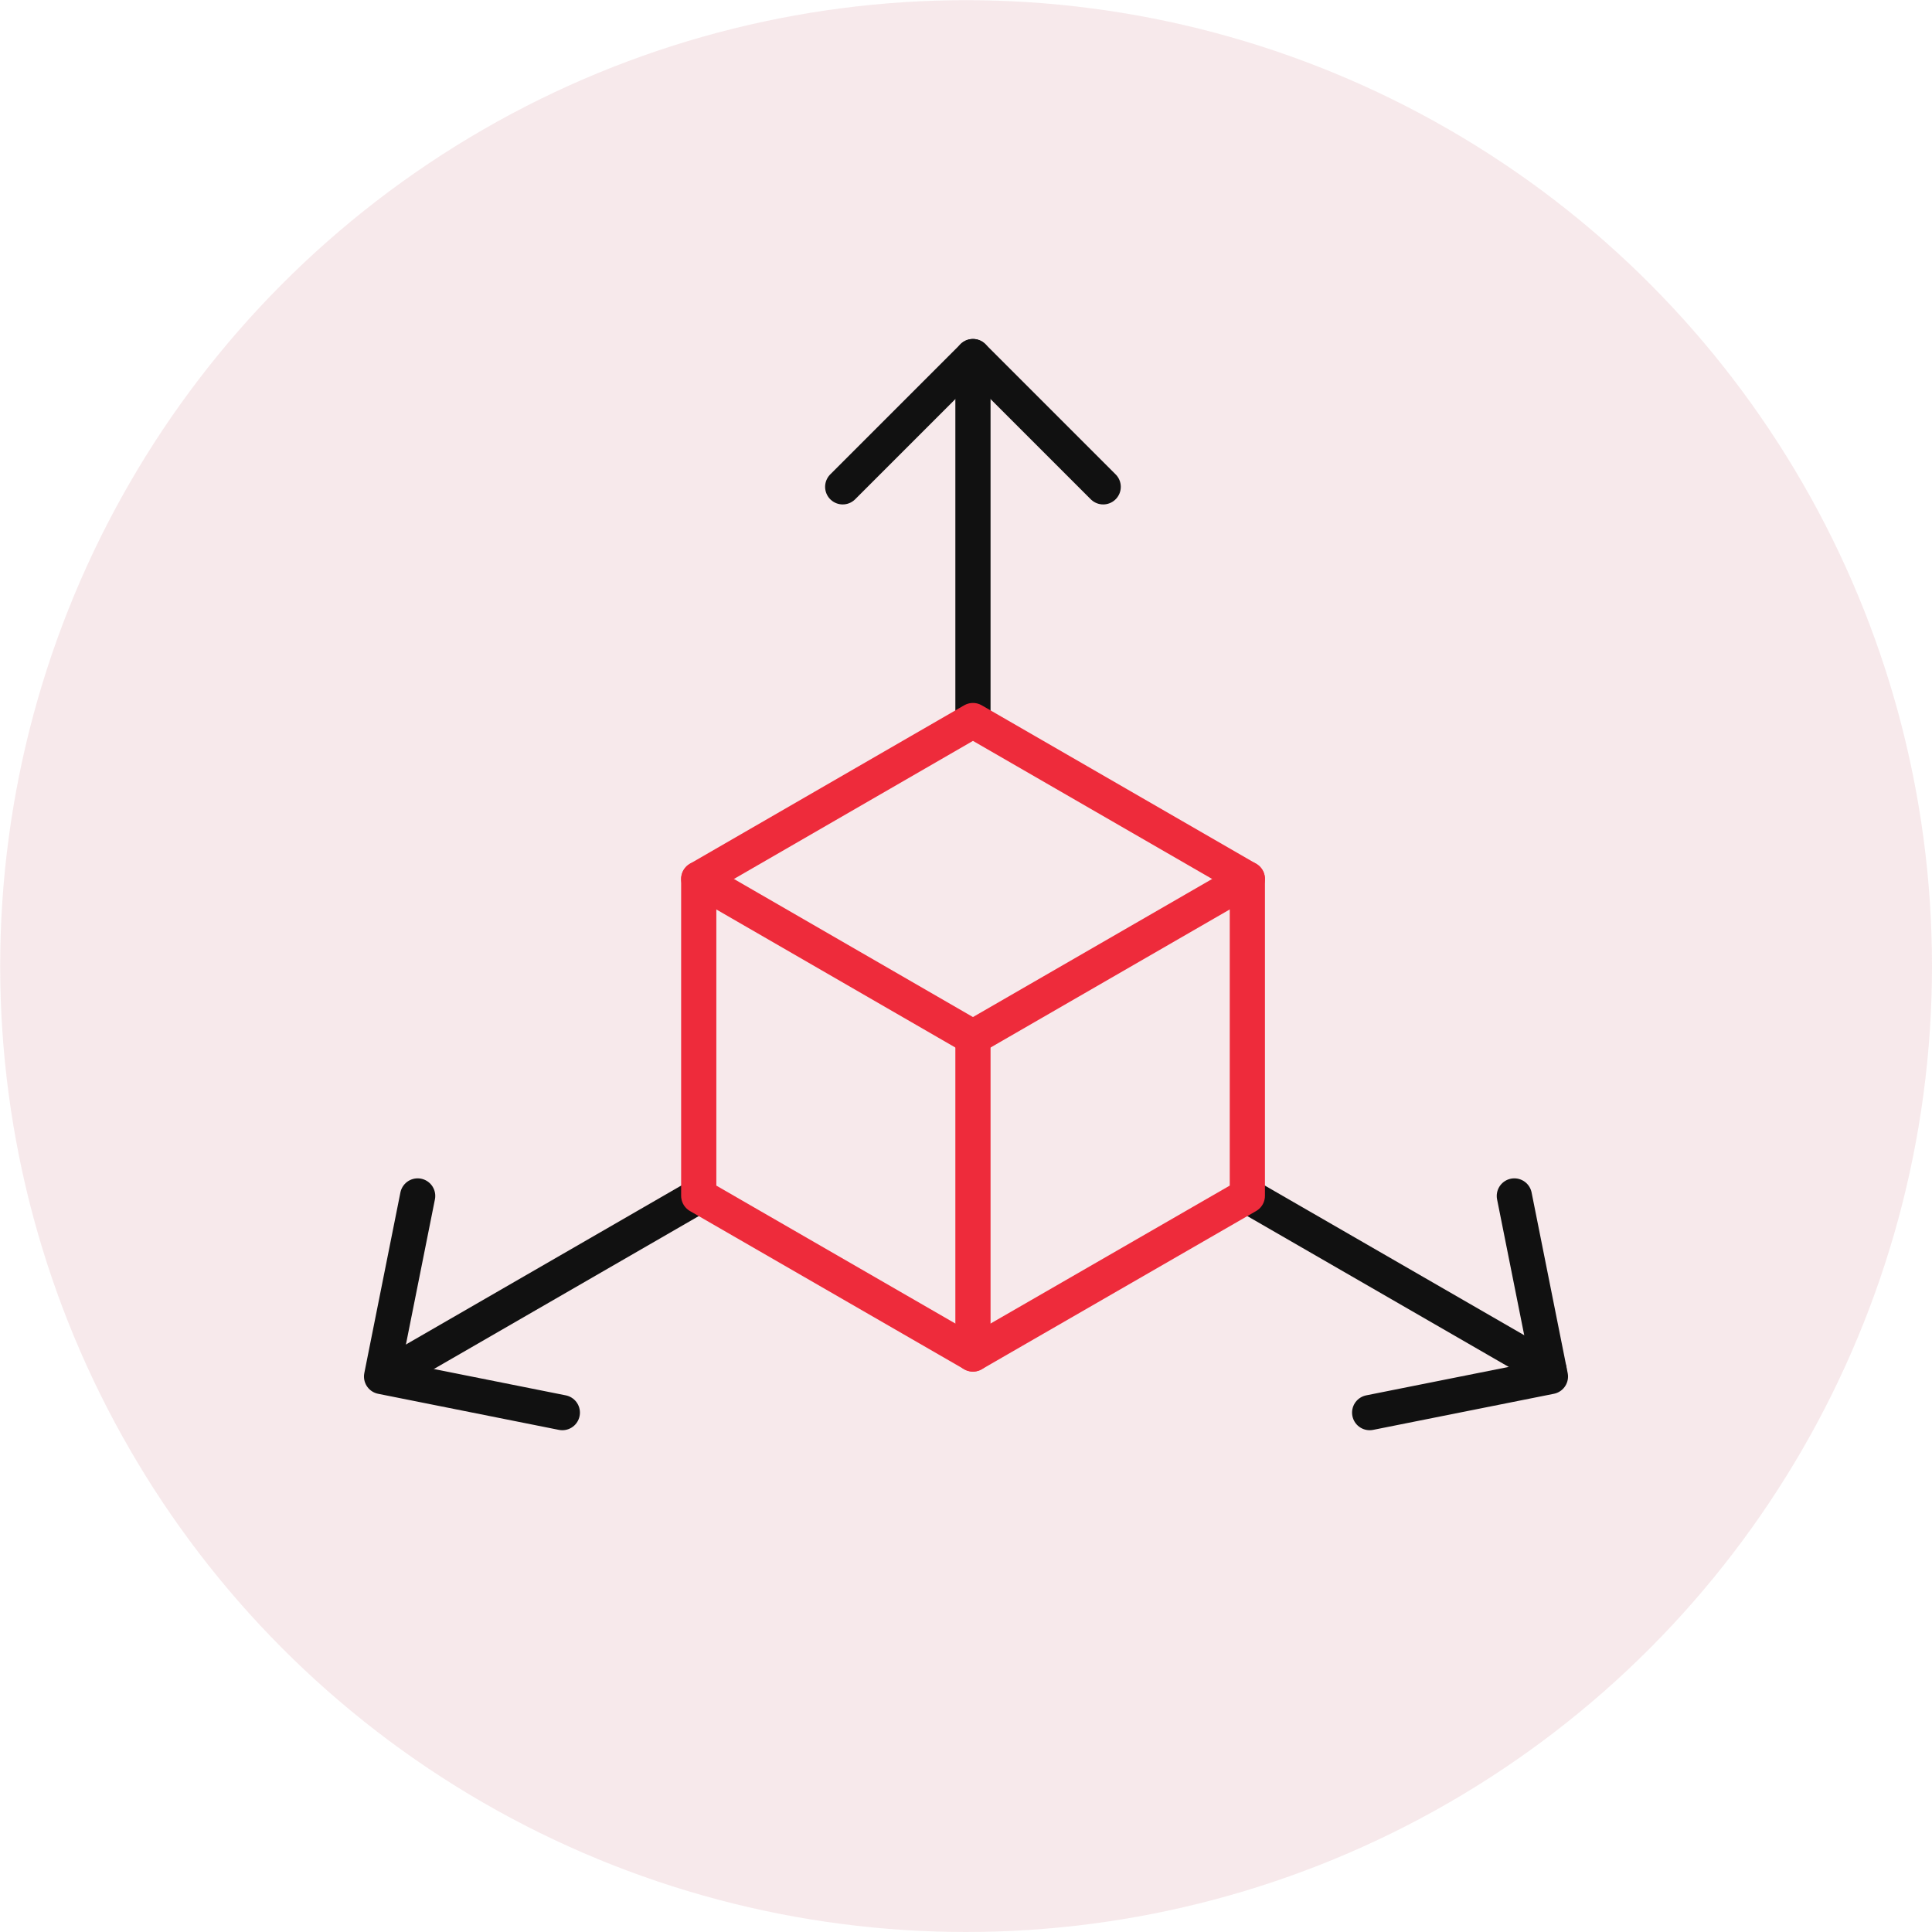
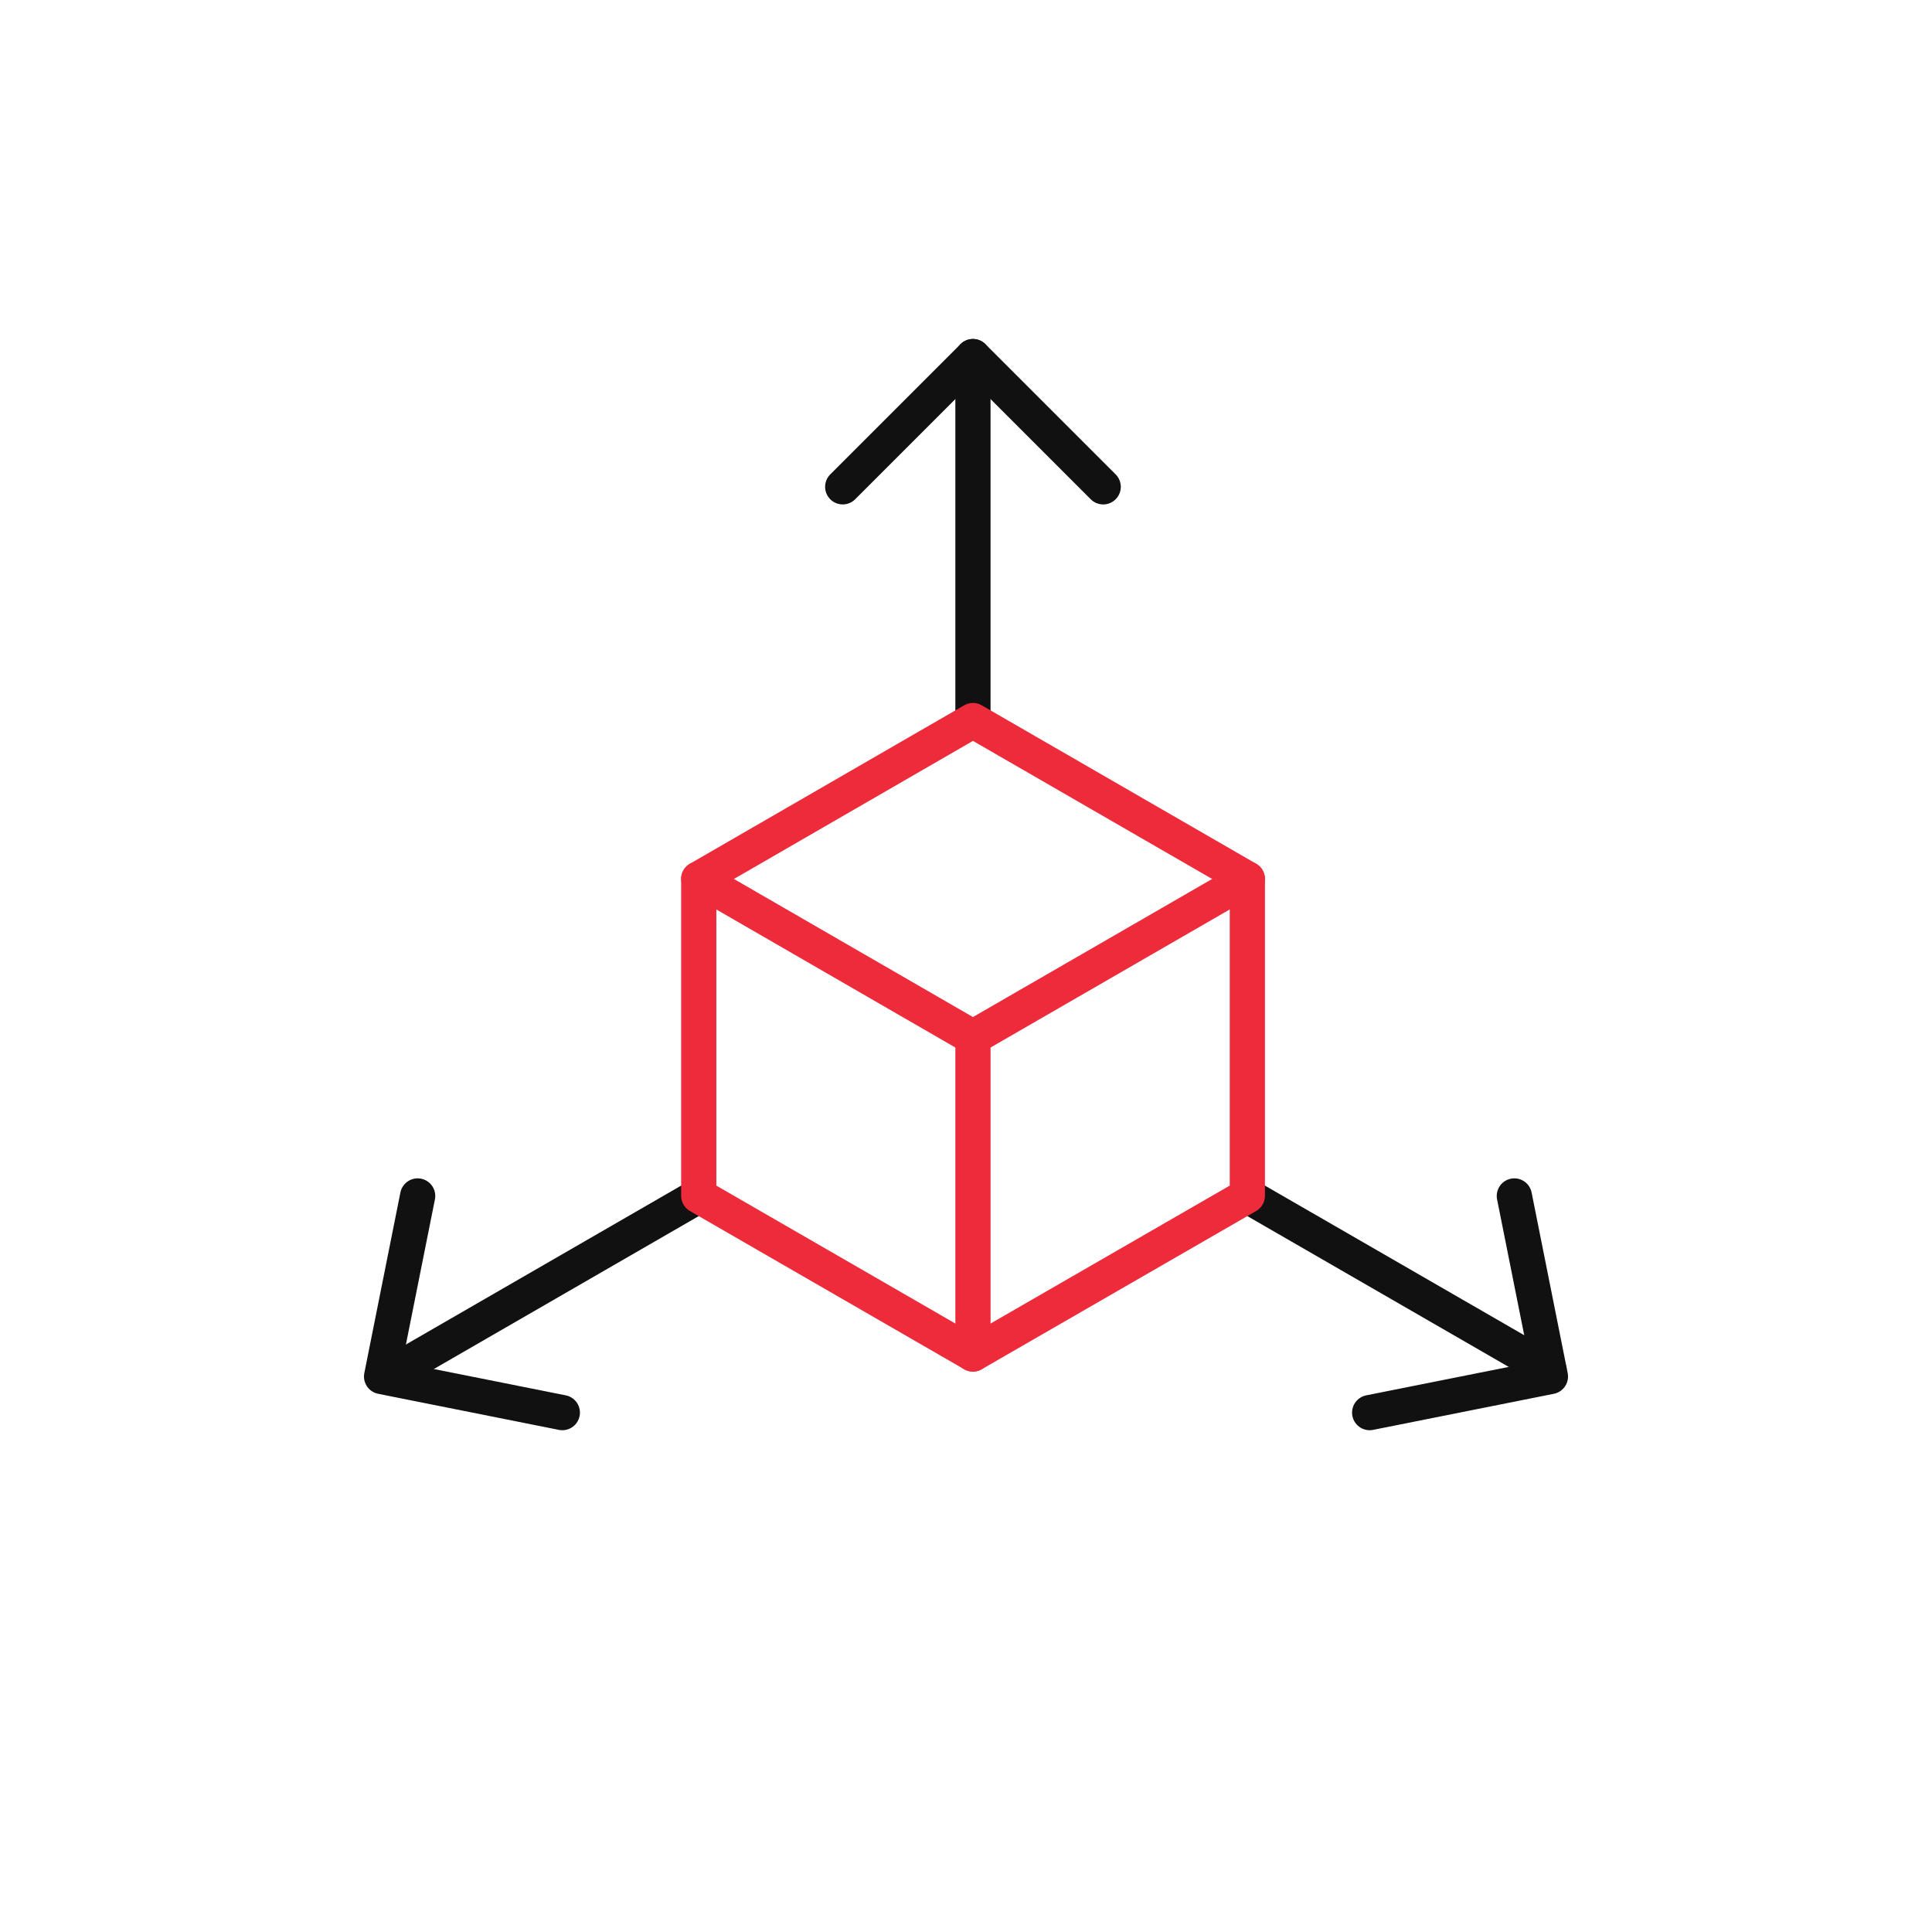
<svg xmlns="http://www.w3.org/2000/svg" id="Layer_2" data-name="Layer 2" viewBox="0 0 109.77 109.77">
  <defs>
    <style> .cls-1 { stroke: #111; } .cls-1, .cls-2 { fill: none; stroke-linecap: round; stroke-linejoin: round; stroke-width: 2px; } .cls-2 { stroke: #ee2b3b; } .cls-3 { fill: #f4dfe3; opacity: .68; } </style>
  </defs>
  <g id="Layer_1-2" data-name="Layer 1">
-     <circle class="cls-3" cx="54.89" cy="54.89" r="54.88" />
    <g>
      <g>
        <line class="cls-1" x1="70.87" y1="67.94" x2="88.01" y2="77.83" />
        <line class="cls-1" x1="22.24" y1="78.02" x2="39.7" y2="67.94" />
      </g>
      <polyline class="cls-1" points="47.88 27.66 55.28 20.26 62.68 27.66" />
      <line class="cls-1" x1="55.28" y1="20.26" x2="55.28" y2="40.94" />
      <polyline class="cls-1" points="31.95 80.26 21.68 78.21 23.73 67.95" />
      <polyline class="cls-1" points="77.82 80.26 88.09 78.21 86.04 67.95" />
      <polygon class="cls-2" points="70.87 67.94 70.87 49.94 55.28 40.94 39.7 49.94 39.7 67.94 55.28 76.93 70.87 67.94" />
      <polyline class="cls-2" points="39.7 49.94 55.28 58.94 70.87 49.94" />
      <line class="cls-2" x1="55.28" y1="58.94" x2="55.28" y2="76.93" />
    </g>
  </g>
</svg>